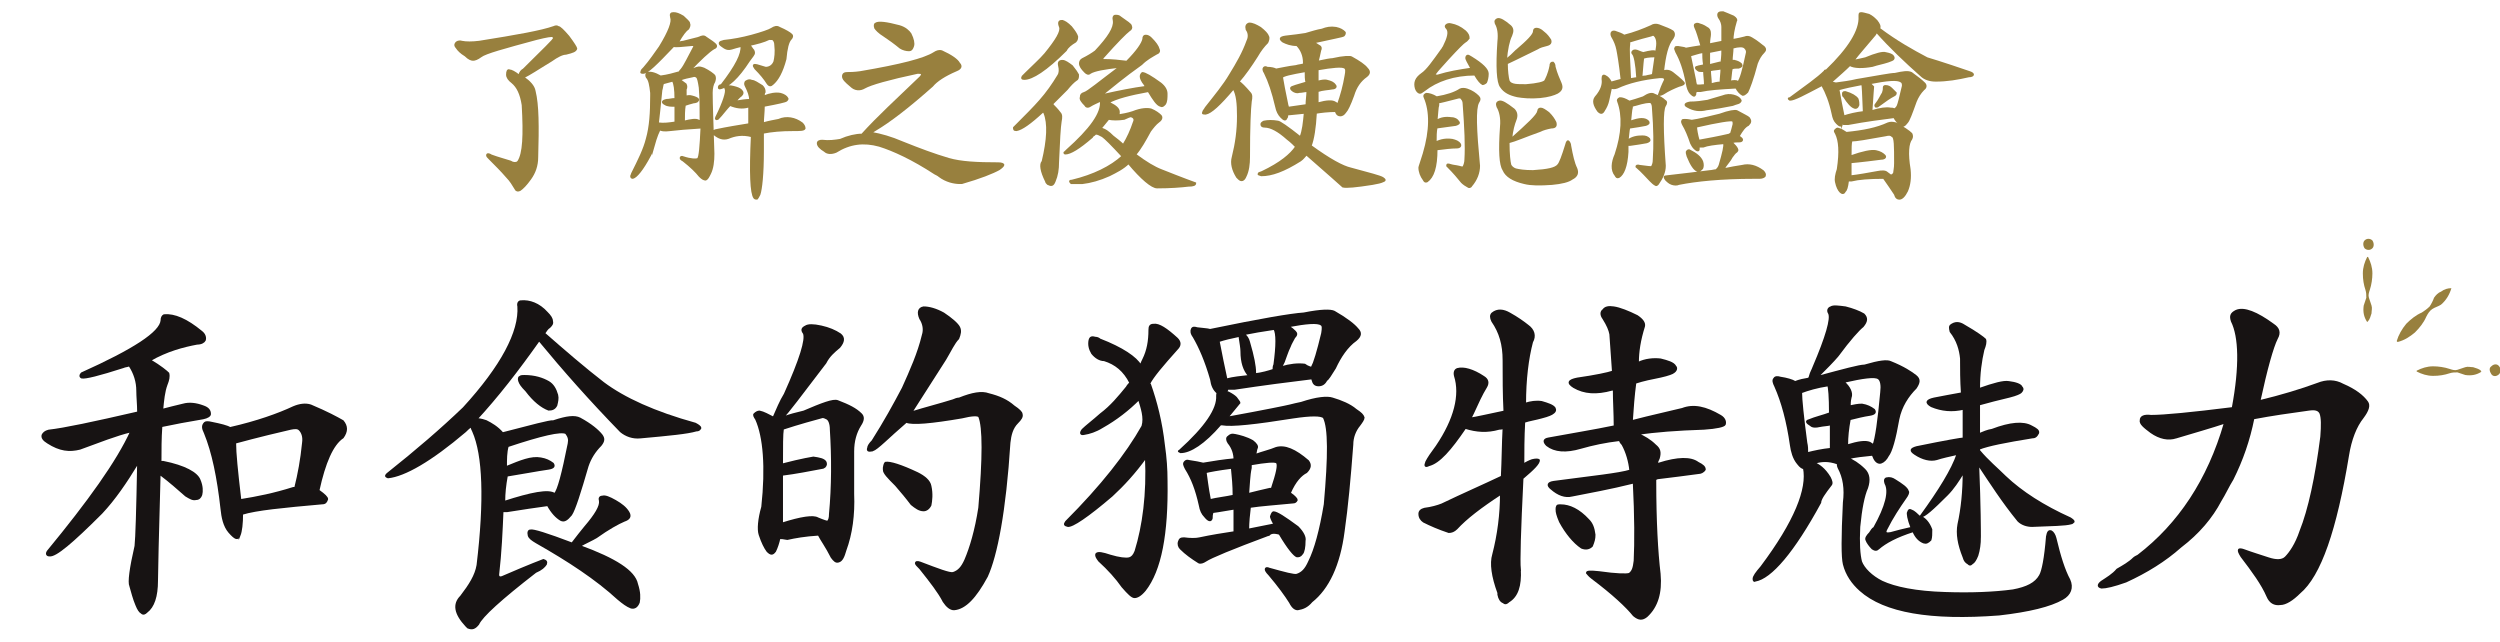
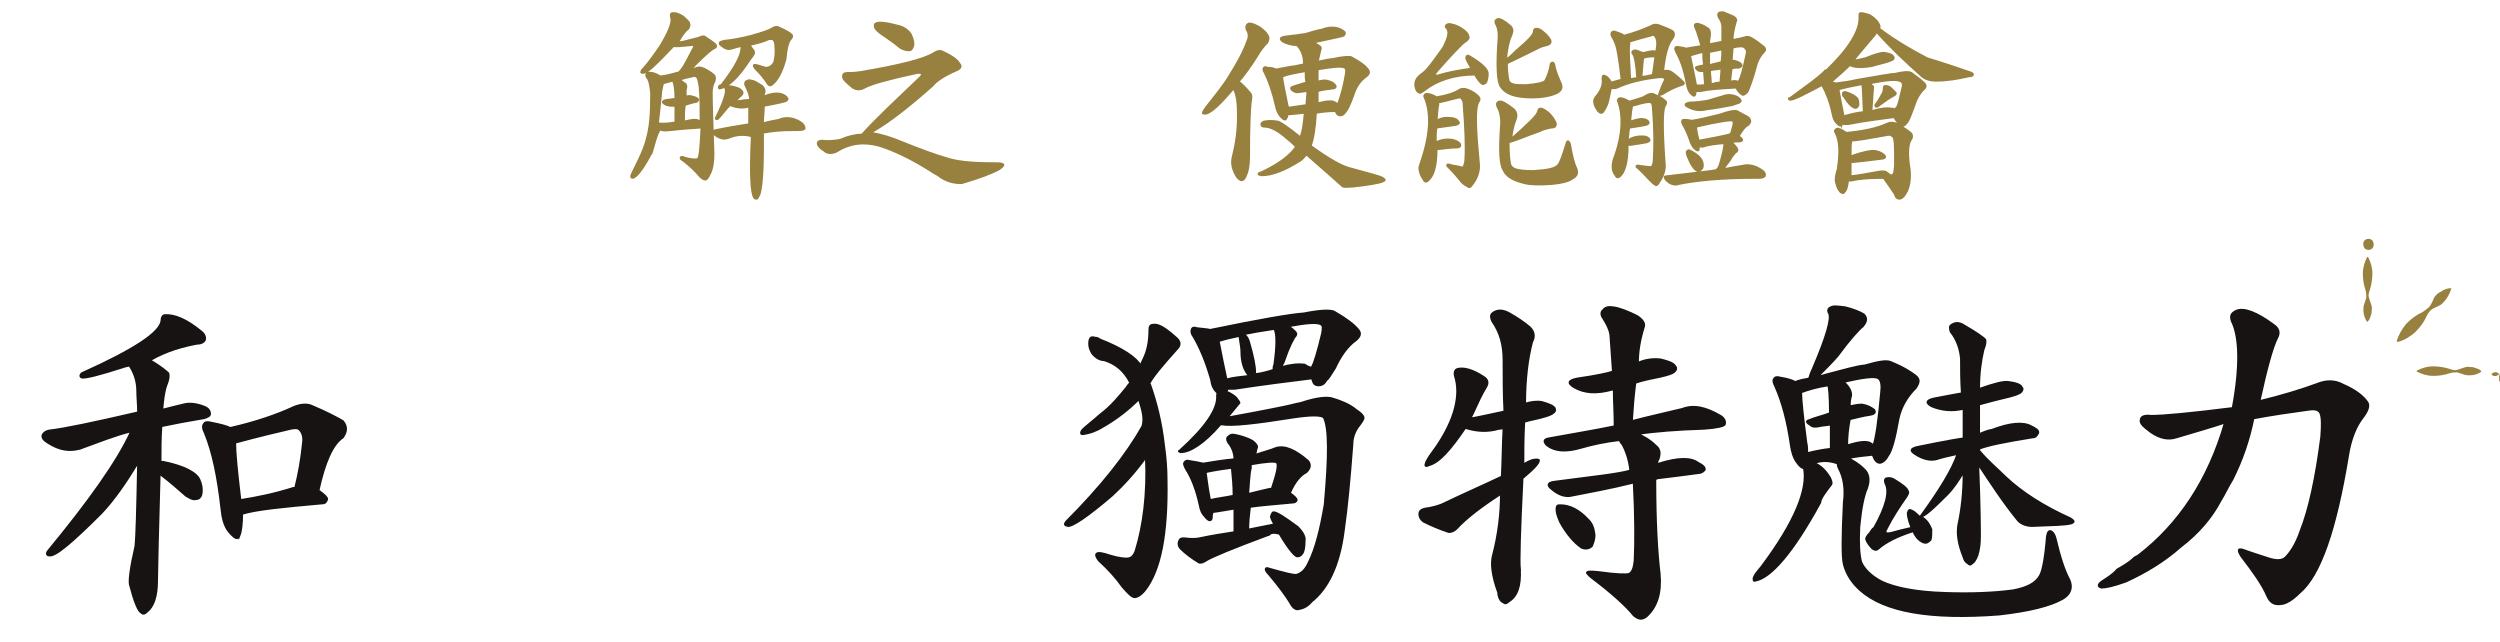
<svg xmlns="http://www.w3.org/2000/svg" height="74" viewBox="0 0 288 74" width="288">
  <path d="m282.4 33.2c-.2.7-.6 1.4-1.2 1.9-.3.2-.7.3-1 .5s-.5.5-.7.9c-.3.7-.8 1.3-1.3 1.8-.6.5-1.2.9-2 1.1l-.1-.1c.2-.7.6-1.4 1.1-2 .5-.5 1.1-1 1.8-1.3.3-.2.6-.4.9-.7.2-.3.4-.7.5-1 .2-.3.5-.6.8-.7.4-.3.8-.4 1.2-.4z" fill="#98803e" />
  <path d="m285.9 42.8c-.6.4-1.2.5-1.9.4-.3-.1-.6-.2-.9-.3-.3 0-.6 0-.9.1-.6.2-1.2.3-1.9.3s-1.3-.2-1.9-.5v-.1c.6-.3 1.2-.5 1.9-.5.6 0 1.3.1 1.9.3.3.1.6.2.9.1s.6-.2.9-.3.6 0 .9 0c.3.1.7.2.9.4v.1z" fill="#98803e" />
  <path d="m272.7 37.1c-.4-.6-.5-1.2-.4-1.9.1-.3.2-.6.3-.9 0-.3 0-.6-.1-.9-.2-.6-.3-1.2-.3-1.9s.2-1.3.5-1.9h.1c.3.6.5 1.2.5 1.9 0 .6-.1 1.3-.3 1.9-.1.3-.2.6-.1.9s.2.6.3.9 0 .6 0 .9c-.1.3-.2.7-.4.9z" fill="#98803e" />
  <path d="m273.3 28.6c-.3.3-.7.2-.9 0-.2-.3-.2-.7 0-.9.3-.3.7-.2.9 0 .2.3.2.7 0 .9" fill="#98803e" />
-   <path d="m287.9 43.1c-.3.3-.7.3-.9 0s-.3-.7 0-.9c.3-.3.7-.3.9 0 .2.2.2.7 0 .9" fill="#98803e" />
+   <path d="m287.9 43.1c-.3.3-.7.3-.9 0c.3-.3.7-.3.9 0 .2.2.2.7 0 .9" fill="#98803e" />
  <g stroke-miterlimit="10" stroke-width=".2">
-     <path d="m60.3 8c2.3-2.3 3.5-3.4 3.5-3.6q0-.1-.1-.2c-.1-.1-.7 0-1.9.3-3.7 1-5.9 1.6-6.4 2-.4.3-.7.4-.9.4s-.5-.1-.9-.5c-.5-.3-.8-.6-1-.9-.2-.2-.2-.4-.1-.5.1-.2.4-.3.7-.2.5.1 1.2.1 2 0 4.4-.7 7.2-1.2 8.6-1.7.2-.1.4-.1.5 0 .2 0 .6.4 1.2 1.1.6.8.9 1.3.9 1.4-.1.3-.4.4-1.2.6-.4 0-1 .3-1.7.8-1.5.9-2.5 1.6-3.2 1.9.7.5 1.2 1 1.3 1.6.4 1.6.4 4.1.3 7.6 0 1-.3 1.8-.8 2.5s-.9 1.1-1.2 1.3c-.2.1-.4.1-.5-.1-.3-.5-.6-1-1-1.4-.6-.7-1.3-1.4-2-2.1-.2-.2-.3-.3-.3-.4 0-.2.2-.2.5 0 .8.3 1.6.5 2.2.7.3.2.6.2.8.1l.1-.1c.6-.9.7-3 .5-6.5-.2-1.3-.6-2.1-1.2-2.6-.4-.3-.6-.6-.6-.9 0-.4.1-.6.3-.5.2 0 .6.2 1.1.6.1-.4.3-.6.5-.7z" fill="#98803e" stroke="#98803e" />
    <path d="m75.2 17.2c-.1.2-.2.5-.3.7-.9 1.7-1.6 2.5-2 2.6q-.2 0-.2-.2c0-.1.1-.2.1-.3.8-1.6 1.4-2.8 1.7-4 .4-1.4.5-3 .5-5v-.3c-.1-.9-.2-1.5-.5-1.8-.1-.2-.1-.4.1-.5.3-.1.8 0 1.5.4.8-.1 1.5-.3 2.2-.5 0-.1.1-.2.2-.3.4-.5.8-1.4 1.4-2.5.1-.2.1-.3 0-.3h-.2c-1.1.1-1.9.2-2.1.1-2 2.1-3 3.1-3.5 3.1-.2 0-.3 0-.2-.2 0-.1.1-.2.3-.4.7-.8 1.3-1.7 1.8-2.4 1.1-1.8 1.5-2.9 1.3-3.4-.1-.4 0-.5.3-.5s.6.1 1.1.4c.4.4.7.6.7.8.1.2 0 .4-.1.6-.3.2-.7.7-1.2 1.6.2 0 .4-.1.6-.1 1.1-.3 1.7-.4 1.9-.5s.5-.2.7 0c.6.4.9.6 1.1.8s.1.4-.2.5c-.5.3-1.5 1.2-2.9 2.7.4-.3.7-.4 1-.5s.5 0 .8.1c.6.3 1 .6 1.2.8.1.2.1.4 0 .7-.2.3-.3.8-.3 1.3 0 1.3.1 3.6.2 7 0 .9-.1 1.7-.4 2.3-.2.4-.3.6-.5.7-.2 0-.4-.1-.7-.4-.4-.5-1-1.1-1.9-1.8-.2-.1-.3-.2-.3-.3s.1-.2.3-.1c.9.3 1.5.3 1.7.2.2-.2.3-1.4.4-3.6-1.6.1-2.8.2-3.6.3-.7.1-1.1 0-1.2-.1-.4.8-.6 1.6-.8 2.3zm2.6-3.1v-1.9c-.5 0-.9 0-1.2-.2-.4-.2-.3-.4.2-.5.3 0 .6-.1.9-.1h.1c0-1.1-.1-1.8-.3-2.1-.4.1-.7.2-1.1.3-.1.2-.1.5-.2.8-.2 1.9-.3 3.1-.4 3.8.7.1 1.3 0 2-.1zm2.9-.1c0-1.4 0-2.7-.1-3.9-.1-.7-.2-1.1-.3-1.2s-.3-.2-.5-.1c-.5.1-1 .2-1.5.4.2.1.4.3.7.5.1.2.1.4 0 .6v.8c.2 0 .4-.1.7 0 .4.1.6.2.7.3s0 .2-.1.3c0 0-.2.1-.4.1-.4.1-.7.2-1 .3-.1.6-.1 1.2-.1 1.9.8-.2 1.4-.3 1.7-.1 0 0 .1 0 .2.1zm3.2 1.9c-.6.2-1.1 0-1.6-.4-.3-.2-.2-.4.1-.5 1.4-.3 2.7-.5 3.9-.7v-2h-.1c-.7.2-1.4.1-2.1-.2-.5.5-.9 1.1-1.4 1.6-.2.1-.3 0-.2-.2.9-1.8 1.2-2.9 1.1-3.2-.1-.2-.1-.3.1-.3.1-.1.4-.1.8 0s.7.2.9.4.2.4 0 .6c-.3.2-.5.5-.7.7.6-.1 1.2-.2 1.7-.2 0-.5-.2-1-.5-1.6-.1-.2-.1-.3 0-.5.3-.2.5-.2.7-.1.3 0 .7.3 1.2.6.2.2.3.4.3.7-.1.1-.1.3-.1.5.7-.3 1.4-.4 1.9-.3.4.1.7.3.8.5.1.1 0 .2-.1.3s-1 .3-2.6.6c0 .7-.1 1.4-.1 2 .7-.2 1.3-.3 1.8-.4.9-.4 1.9-.2 2.7.4.2.2.3.4.3.6-.1.2-.5.2-1.3.2-1.4 0-2.5.1-3.5.3v2.1c0 2.7-.2 4.4-.4 5-.1.2-.2.4-.3.5-.1 0-.2 0-.3-.1-.4-.5-.5-2.9-.3-7.1-1.1-.3-2-.1-2.7.2zm.4-10.3c-.3.1-.6.1-1-.2-.3-.2-.4-.3-.4-.4 0-.2.2-.2.5-.3 1-.1 2.1-.3 3.2-.6s2-.6 2.3-.8.6-.3.9-.1c.7.3 1.2.6 1.4.8.1.1.1.3-.1.5-.3.3-.5 1.1-.6 2.3-.4 1.5-.9 2.4-1.5 2.9-.2.2-.4.2-.6-.1-.3-.5-.8-1.1-1.4-1.7-.3-.4-.2-.5.2-.4.3.1.7.2 1 .3.4 0 .8-.2 1-.7.1-.4.2-1.1.1-1.9 0-.3-.1-.5-.2-.6 0-.1-.2-.1-.5-.1-.6.3-1.4.5-2.3.7.2.1.3.4.5.6.1.2.1.4 0 .5-.1.2-.3.4-.5.7-1.3 2-2.4 3-3.4 3.2q-.1 0-.1-.1c0-.2.1-.3.3-.3 1.7-2.2 2.4-3.6 2.3-4.5-.4.1-.8.2-1.1.3z" fill="#98803e" stroke="#98803e" />
    <path d="m106 8.9c.2-.2.2-.3.2-.4-.1-.1-.2-.1-.5-.1-3.3.7-5.4 1.3-6.1 1.7-.5.3-1.1.3-1.6-.2-.6-.5-.9-.8-.9-1.1s.2-.4.5-.4.8 0 1.5-.1c4.7-.8 7.4-1.5 8.5-2.2.3-.2.6-.3.9-.2 1.1.5 1.8 1 2 1.4.3.3.2.6-.3.8-1.4.6-2.3 1.2-2.8 1.8-2.7 2.4-4.9 4.1-6.6 5.1-.2.1-.3.2-.4.3 1.1.2 2.2.5 3.6 1.1 2 .8 3.6 1.4 5.3 1.9 1.4.4 3.2.5 5.7.5.4 0 .6.1.6.2s-.2.3-.5.5c-.7.4-2.2 1-4.3 1.6h-.2c-.7 0-1.6-.2-2.4-.8-.1-.1-.3-.2-.5-.3-2.6-1.7-4.8-2.7-6.4-3.2-1.8-.5-3.4-.3-5 .7-.5.2-1 .2-1.3-.1-.5-.3-.8-.6-.8-.9 0-.2.2-.3.5-.3.8.1 1.5 0 2.1-.1.9-.4 1.8-.6 2.5-.6 1.8-2 4.1-4.1 6.7-6.6zm-5.2-5.7c-.1-.3 0-.5.1-.5.3-.2 1.2-.1 2.7.3.7.2 1.1.6 1.3.9.3.6.4 1.1.3 1.4s-.2.5-.5.5-.7-.1-1-.3c-.6-.5-1.3-1-1.9-1.4-.5-.3-.9-.7-1-.9z" fill="#98803e" stroke="#98803e" />
-     <path d="m120.1 12.9c-1.4 1.3-2.4 2-3 2.1-.3 0-.3-.1-.3-.3.1-.1.2-.2.4-.4 1-1 1.9-1.9 2.6-2.7.8-.9 1.5-1.9 2.1-2.9.2-.3.2-.7.1-1.1s0-.6.4-.6c.3 0 .7.3 1.1.6.4.5.6.8.7 1 0 .3 0 .5-.2.6-.3.2-.7.6-1.1 1.1-.6.6-1.2 1.2-1.7 1.7 0 0 .1 0 .1.1.2.2.5.5.8.9.2.2.2.5.1 1-.1.6-.2 2.2-.3 4.7 0 .8-.1 1.5-.4 2.2-.2.5-.4.5-.8.3-.1-.1-.2-.2-.2-.3-.6-1.2-.7-2-.4-2.3.6-2.5.7-4.4.2-5.6-.1-.2-.2-.1-.2-.1zm2.2-10.5c.3 0 .7.3 1.1.7.4.5.6.8.7 1.1 0 .2 0 .4-.2.6-.5.3-.9.6-1.1 1-2.3 2.3-3.9 3.3-4.8 3.3-.3 0-.3-.1-.2-.3.1-.1.2-.2.4-.4.8-.8 1.6-1.5 2.2-2.2 1.3-1.6 1.9-2.6 1.7-3.1s-.1-.7.2-.7zm3.8 13.1c-.1.1-.3.2-.3.3-1.5 1.3-2.5 1.9-3.1 1.9q-.2-.1 0-.2l.2-.2c2.7-2.4 4.1-4.3 3.9-5.7-.4.2-.9.4-1.2.6s-.5.1-.6-.1c-.4-.4-.6-.7-.5-.9 0-.3.1-.4.4-.5.4-.1 1.7-1.2 4.1-3-1.8.2-2.9.4-3.4.7-.2.2-.4.1-.6-.1-.4-.4-.6-.7-.6-1 0-.2.1-.4.3-.5.6-.3 1.1-.6 1.5-.9 1.5-1.6 2.2-2.7 2.1-3.5-.1-.4 0-.6.2-.6s.4 0 .6.2c.7.5 1.2.8 1.2 1 .1.2 0 .4-.2.5-.4.3-1.4 1.3-3 3.1-.1.1-.1.2-.1.3h.2c.9 0 1.8.1 2.6.2 1.2-1.2 1.8-2.1 1.9-2.6 0-.3.1-.4.3-.4s.4.1.6.3c.5.5.8.9.9 1.3.1.2 0 .4-.3.5-.5.3-1.1.6-1.7 1.2-2.1 1.5-3.4 2.6-4.4 3.4-.1.1-.1.2.1.1 1.8-.4 3.3-.7 4.8-.9 0-.1-.1-.1-.1-.2-.4-.5-.5-.8-.5-1s.1-.3.2-.4c.3 0 1 .4 2.1 1.2.5.4.7.8.7 1.2 0 .5 0 .9-.2 1.2-.2.2-.3.3-.5.2-.4-.1-.8-.7-1.4-1.7-2.2.4-3.7.8-4.6 1.3.1 0 .1.1.2.1.6.3 1 .6 1 1 0 .2 0 .3-.1.3s-.1.1-.1.1c.6-.1 1.2-.2 1.8-.4 1-.4 1.7-.4 2.1-.3.5.2.9.5 1.1.7s.1.5-.2.7c-.4.3-.7.7-1 1.1-.6 1.1-1.1 2-1.7 2.7 1.2.9 2.2 1.5 3 1.8 2.5 1 3.9 1.5 3.9 1.5 0 .2-.2.3-.8.3-.8.1-2.1.2-3.6.2-.6 0-1.8-1-3.3-2.8-.6.6-1.4 1-2.2 1.4-1.1.5-2.2.8-3.1.9h-1.3c-.2-.2-.2-.3.1-.3 2.5-.6 4.5-1.6 5.8-2.8-1.2-1.3-2-2.1-2.3-2.3-.7-.4-.8-.3-.9-.2zm3.3 1.2c.5-.8.9-1.7 1.2-2.6.2-.4 0-.6-.3-.7-.1 0-.4.1-.8.3-.7.1-1.3.1-1.8 0-.3.4-.6.7-.9 1.1.5.1.9.4 1.4.9.4.3.9.7 1.2 1z" fill="#98803e" stroke="#98803e" />
    <path d="m142.1 10.2c-1.6 1.9-2.6 2.8-3.2 2.9-.3 0-.4 0-.3-.2 0-.1.2-.3.3-.5 1.1-1.4 2.1-2.6 2.8-3.8.8-1.3 1.5-2.5 2-3.9.2-.4.2-.9-.1-1.3-.1-.4 0-.6.3-.7.4 0 .8.2 1.3.5.5.4.8.7.9 1 .1.2 0 .5-.1.7-.4.4-.8.9-1.2 1.6-.7 1.1-1.4 2.1-2.1 2.9.3.2.7.6 1.3 1.3.2.2.2.5.1 1-.1.8-.2 2.9-.2 6.4 0 .8-.1 1.6-.4 2.2-.2.5-.5.6-.8.3q-.1-.1-.2-.2c-.5-.8-.7-1.6-.5-2.3.4-1.6.6-3.1.6-4.7 0-1.5-.1-2.5-.5-3.2zm8.4 7.6c-.2.2-.4.5-.7.7-1.9 1.2-3.3 1.7-4.5 1.7-.3-.1-.4-.1-.3-.2 0-.1.2-.1.4-.2 2.1-1 3.3-2 3.9-2.9-.3-.3-.6-.6-1-.9-1-.9-1.9-1.4-2.6-1.4-.3 0-.4-.1-.4-.3 0-.1.1-.2.3-.3.5-.1 1-.1 1.6 0 .2 0 1.1.6 2.6 1.8.3-.7.4-1.7.5-2.8l-2 .2c0 .2 0 .3-.1.4-.1.3-.3.2-.6-.1s-.5-.7-.6-1.2c-.4-1.7-.8-2.9-1.3-3.9-.2-.3-.2-.5-.1-.6s.2-.1.4 0c.5 0 .8.1 1 .2.6-.1 1.4-.3 2.3-.4.3-.1.6-.1.9-.2v-.2c0-.8-.3-1.5-.8-2-.7 0-1.2-.2-1.6-.4-.4-.3-.4-.5.3-.6.9-.1 1.7-.2 2.3-.3.7-.2 1.3-.4 1.9-.5.5-.2 1-.3 1.6-.2.5.1.8.3 1 .5.1.1 0 .3-.1.4s-1.3.3-3.5.8c.3.1.5.3.7.4s.2.3.1.5c-.1.5-.2.9-.3 1.3.9-.2 1.5-.3 1.7-.3 1.3-.3 2.1-.3 2.2-.2.9.5 1.5.9 1.8 1.3.3.3.3.6-.1.9-.7.5-1.2 1.2-1.5 2.2-.4 1.1-.7 1.7-.9 1.9-.2.3-.4.4-.6.4s-.4-.1-.5-.4v-.1c-.9 0-1.7.1-2.3.2-.1 1.8-.3 3-.6 3.8 2.2 1.6 3.7 2.4 4.6 2.6 2.2.6 3.4.9 3.7 1.1s.3.3 0 .4c-.2.1-.6.2-1.2.3-1.9.3-3 .4-3.4.3-.2-.2-1.7-1.5-4.2-3.7zm-.1-9.6c-1.7.3-2.6.5-2.7.7.1.6.3 1.7.6 3.1 0 .1.1.3.1.4.7-.1 1.4-.2 2.1-.3 0-.5.1-1.1.1-1.6-.3 0-.6.1-.9.1-.3.1-.5 0-.7-.1-.3-.2-.4-.4-.1-.5.5-.2 1-.3 1.6-.5-.1-.3-.1-.8-.1-1.3zm1.4 3.7c1.1-.3 1.7-.3 2-.1.2.1.3.2.3.3.4-1.1.7-2.2.9-3.4.1-.5.1-.8-.1-.9-.3-.2-1.4-.1-3.1.2v1.4c.4-.1.8-.2 1.1-.1.4.1.7.2.9.5.2.2 0 .4-.3.4-.5.1-1.1.1-1.7.3z" fill="#98803e" stroke="#98803e" />
    <path d="m164.1 10.4c-.3.2-.4.3-.5.3-.2 0-.4-.2-.5-.5-.2-.7 0-1.2.7-1.7.6-.4 1.3-1.4 2.3-2.8.1-.1.1-.2.2-.3.5-1 .7-1.7.4-2.1-.2-.2-.2-.3-.1-.4s.3-.2.6-.1c.5.1 1 .3 1.6.8.3.3.4.5.4.8-.1.1-.2.3-.4.4s-.9.8-2 2c-.7.8-1.2 1.3-1.4 1.6-.2.2-.1.3.2.3 1.3-.4 2.5-.6 3.9-.8-.4-.7-.6-1.1-.6-1.2 0-.2.1-.3.2-.3s.2.1.4.2c1.3.8 1.9 1.4 1.9 1.9 0 .4-.1.8-.2 1-.1.1-.3.2-.4.2-.2-.1-.5-.4-.9-1.1-2.4 0-4.4.7-5.8 1.8zm1.4 6.8c0 2.1-.4 3.2-1.1 3.7-.2.1-.3 0-.4-.2-.3-.4-.5-.9-.5-1.4 0-.1.2-.6.5-1.6.8-2.7.8-4.9.1-6.5-.1-.2 0-.3.2-.4.3 0 .7.1 1.2.4 1.2-.2 2.1-.5 2.7-.9.2-.1.5-.1.8 0 .6.2 1 .5 1.3.8.2.2.2.4 0 .7-.4.7-.3 3.1.1 7.3 0 .8-.3 1.6-.9 2.3-.1.2-.3.2-.4.1-.2-.1-.5-.3-.7-.5-.4-.5-.9-1.1-1.7-1.9 0-.2.1-.2.4-.1s.6.1 1 .2c.3.1.5.1.5 0 .1-.2.2-.5.2-.8.1-1.6 0-3.7-.2-6.4 0-.3-.1-.5-.2-.6-.1-.2-.3-.2-.6-.1-1.2.3-1.9.5-2.1.5v.3c-.1.3-.1.9-.2 1.8.5-.3 1-.4 1.7-.3.4 0 .7.2.8.4.2.2 0 .3-.3.4-1.5.2-2.2.3-2.2.3-.1.5-.1 1-.1 1.7.6-.3 1.2-.4 1.9-.3.4.1.7.2.9.5.1.2 0 .4-.4.4-.6 0-1.4.1-2.2.2h-.1q0-.1 0 0zm11.7-4.4c0-.2.1-.3.3-.3s.5.2.9.5c.4.4.6.7.8 1.1.1.4 0 .6-.5.6-.5.1-.9.2-1.3.4-1.7.6-2.8 1.1-3.6 1.3 0 1.4.1 2.2.2 2.6.1.2.3.4.6.5.4.1 1 .2 2 .2 1.7-.1 2.6-.3 2.9-.7.2-.2.5-1 .9-2.3.1-.4.2-.5.3-.4s.2.3.2.5c.2 1.1.4 2 .7 2.6.2.5.1.9-.5 1.2-.4.3-1.2.5-2.3.6-1.4.1-2.4.1-3.2-.1-1.3-.3-2.1-.8-2.4-1.5-.4-.6-.5-2.2-.3-5 .1-1-.1-1.8-.4-2.3-.1-.3-.1-.5.2-.6s.8.2 1.7.9c.3.3.4.7.2 1.2s-.4 1.2-.5 2.2c1.9-1.7 3-2.7 3.1-3.2zm-2.6-6.9c1.4-1.2 2.1-1.9 2.1-2.3 0-.2.1-.3.3-.3s.5.1.8.4c.4.3.6.6.8.9.1.3 0 .5-.4.6s-.8.2-1.1.4c-2.2 1.1-3.3 1.6-3.5 1.7 0 .9.1 1.6.2 2 .1.2.2.3.5.4s.8.1 1.5.1c1.3-.1 2.1-.3 2.2-.5s.4-.7.6-1.7c0-.3.1-.4.3-.4.1.1.2.2.2.5.2.8.5 1.4.7 1.9s.1.8-.4 1.1c-.4.2-1 .4-2 .5-1.1.1-2 0-2.6-.1-.9-.2-1.5-.5-1.9-1.1-.4-.5-.5-2.3-.3-5.2.1-.9 0-1.6-.3-2.1-.1-.3 0-.4.2-.5.3-.1.8.2 1.5.8.3.3.3.6.1 1.1-.3.6-.5 1.6-.6 2.8.5-.4.8-.7 1.1-1z" fill="#98803e" stroke="#98803e" />
    <path d="m185.3 11.5c-.1.5-.3.9-.5 1.2-.2.4-.4.4-.7.1-.5-.7-.6-1.2-.3-1.6.7-.8.9-1.5.8-2.1 0-.4.1-.5.4-.3.2.1.4.3.6.7.4-.1.7-.2 1.1-.3h.1c-.2-1.9-.4-3-.5-3.5s-.3-1-.6-1.5c-.1-.2-.1-.4 0-.5s.3-.1.5 0c.3.1.6.2.9.4 1.2-.3 2.2-.7 3.1-1.1.3-.2.6-.2.9-.1.8.3 1.3.5 1.6.7.2.2.2.5 0 .8-.6.7-.9 2-1.1 3.8.4-.1.7-.1 1.1.2.9.7 1.3 1.1 1.3 1.2s-.2.2-.6.3c-.5.2-1.2.5-1.8.9-.2.1-.4.2-.5.1.2-.6.4-1.1.7-1.7 0-.2-.1-.3-.4-.3h-.2c-2 .2-3.6.6-4.9 1.2-.3.1-.5.1-.7 0-.1.5-.2.9-.3 1.4zm2.2 6c-.1 1.7-.5 2.6-1 2.9-.2.1-.3 0-.4-.2-.5-.6-.4-1.5 0-2.4.8-2.4.9-4.5.3-6.1-.1-.2 0-.3.2-.4.3 0 .6.1 1.1.4.4-.1 1-.3 1.6-.5.6-.4 1-.5 1.3-.3.5.2.9.4 1.2.7.2.1.2.3 0 .6-.3.5-.3 2.8 0 6.9 0 .7-.3 1.4-.8 2.1-.1.1-.2.2-.3.1-.2-.1-.4-.3-.6-.5-.4-.4-.9-1-1.6-1.6 0-.1.1-.2.4-.1.9.1 1.3.2 1.4.1.1-.2.2-.4.2-.8.1-1.6.1-3.5-.1-6 0-.3-.1-.5-.2-.6-.2-.1-.8 0-1.8.3-.1 0-.3.1-.4.1v.2c-.1.3-.1.8-.2 1.6.6-.2 1-.3 1.3-.3.4 0 .6.1.8.3.1.2 0 .3-.3.4-.5.1-1.1.2-1.8.3h-.1c-.1.4-.1.9-.2 1.5.5-.4 1.1-.5 1.7-.5.4 0 .6.1.8.3.1.2 0 .3-.3.4-.5.1-1.2.2-1.9.3h-.3zm1.1-8.5c-.1-1.7-.3-2.6-.5-2.8-.1-.1-.1-.2 0-.3s.2-.1.3-.1c.2 0 .5.2.9.3.8-.2 1.3-.3 1.5-.1 0-.3.1-.6.1-1s-.1-.7-.3-.9c-.1-.1-.2-.1-.4 0-1.6.4-2.4.7-2.5.7v.3c-.1.6 0 2 .1 4 .2 0 .5-.1.8-.1zm1.8-.4c.1-.7.2-1.4.3-2.1-.8 0-1.3.1-1.4.2 0 0-.1.8-.2 2.2.2-.1.4-.1.5-.1.3-.1.6-.1.8-.2zm7.7 10.4c.4-1.4.6-2.2.5-2.5-1.1.1-1.9.2-2.4.4h-.5v.3c0 .2-.2.2-.5-.1-.2-.2-.3-.4-.4-.6-.3-.9-.6-1.6-.9-2.1-.1-.2-.2-.4-.1-.5 0-.1.1-.1.3-.1.4 0 .7.1.8.1.8-.1 1.9-.4 3.2-.7 1.1-.4 1.8-.5 2-.4.7.4 1.2.6 1.4.8.2.3.2.5-.1.8-.4.2-.7.6-1.1 1.3.3.2.4.3.4.4s-.1.2-.3.2c-.3 0-.6 0-.9.1.3.3.5.5.6.7s.1.3-.2.5c-.2.2-.3.4-.4.5-.2.4-.5.7-.7 1-.1.2-.2.3-.3.4.9-.2 1.6-.3 2.2-.4.8-.2 1.6 0 2.4.6.2.2.3.4.2.6-.1.1-.3.2-.6.2h-.6c-3.8 0-6.7.3-8.7.7-.2.1-.5.1-.8 0s-.5-.3-.7-.5c-.2-.3-.2-.4.1-.4 1.8-.2 3.4-.4 5-.6.2 0 .5-.1.7-.1.2-.2.3-.3.4-.6zm-2.8-8.1c-.1.2-.2.2-.5-.1s-.4-.7-.5-1.2c-.3-1.6-.7-2.7-1.2-3.6-.1-.3-.2-.4-.1-.5 0-.1.1-.1.3-.1.5.1.8.1.9.2.5-.1 1.2-.2 1.8-.3-.3-1-.5-1.7-.7-2.1-.1-.2-.1-.4 0-.4.1-.1.3-.1.5 0 .4.1.7.3 1 .5.2.2.2.4.2.7 0 .2-.1.5-.1 1.1.5-.1 1-.2 1.5-.3v-1.7c0-.3-.1-.7-.4-1.1-.1-.2-.1-.4 0-.5s.3-.1.5-.1c.3.1.7.3 1.2.5.3.2.4.4.3.5-.3 1-.4 1.7-.4 2.2.6-.1 1-.2 1.4-.3.2-.1.5-.1.8.1.7.4 1.1.8 1.4 1 .2.2.2.4 0 .6-.4.4-.6.8-.8 1.3-.5 1.9-.9 2.9-1.1 3.3-.3.3-.5.4-.6.3-.2-.1-.5-.4-.7-.8-1.9.1-3.2.2-4.1.4h-.5c-.1.2-.1.3-.1.4zm1.4.7c.6-.2 1.1-.3 1.7-.5.5-.2.9-.2 1.3-.1s.7.3.8.5c.1.1 0 .2-.1.3s-.3.1-.8.3c-1 .2-2.1.4-3 .5-.8.2-1.5.1-2.2-.3-.4-.2-.3-.4.3-.5.7 0 1.4-.1 2-.2zm-2.4 5.9c.1-.2.2-.2.3-.2.8.4 1.3.8 1.5 1.3.1.3.1.6 0 .8-.2.2-.3.3-.5.3-.4-.1-.8-.7-1.2-1.7-.1-.3-.1-.4-.1-.5zm2.1-7.7c0-.6-.1-1.2-.1-1.6-.4 0-.6 0-.7-.1-.3-.2-.3-.4-.1-.4.2-.1.5-.1.8-.2-.1-.6-.1-1.1-.1-1.5-.6.1-1.1.3-1.5.4.1.5.3 1.5.6 2.9 0 .2.1.4.1.5.3.1.6 0 1 0zm3 5.6c.1-.3.2-.7.3-1.1 0-.2 0-.3-.1-.4-.2-.1-1.6.1-4.2.7 0 .3.1.9.3 1.6 1.1-.2 2.2-.4 3.5-.7q.1-.1.2-.1zm-1-9.7c-.5.1-1 .2-1.5.3v1.5c.4-.1.8-.2 1.2-.3h.2c.1-.7.1-1.2.1-1.5zm-.2 3.8c0-.5.1-1.1.1-1.6-.4.1-.9.1-1.3.2 0 .5.1 1 .1 1.6.4-.1.7-.2 1.1-.2zm2 0c.3-.3.6-1.4 1-3.3.1-.3 0-.5-.2-.7s-.7-.2-1.4 0c0 .5-.1 1-.1 1.5h.3c.4.1.6.2.8.4.1.2 0 .3-.3.4-.3 0-.6 0-.8.1-.1.5-.1 1-.2 1.5.4-.1.7-.1.9 0q-.1 0 0 .1z" fill="#98803e" stroke="#98803e" />
    <path d="m212.2 14.3c-.1.3-.3.2-.6-.1s-.4-.6-.5-1.1c-.3-1.4-.7-2.4-1.2-3.3-2.1 1.1-3.2 1.7-3.7 1.7-.2-.1-.2-.2 0-.2 1.9-1.4 3.2-2.3 4-3.1 0-.1.1-.1.2-.1 2.6-2.5 3.9-4.6 3.8-6.2 0-.3 0-.4.2-.4s.5.1.9.2c.4.2.6.4.9.7.3.4.4.6.3.9 2 1.5 3.8 2.5 5.5 3.4 0 0 1.7.5 4.9 1.6.3.1.4.2.4.3s-.2.2-.5.2c-1.3.3-2.5.5-3.8.5-.7 0-1.3-.2-1.7-.6-1.8-1.6-3.5-3.2-5.1-5q-.1.1-.2.3c-1 1.2-1.9 2.2-2.5 3 .5-.1 1-.2 1.4-.3 1.2-.5 2-.7 2.3-.6.5.1.8.2.9.4.1.1.1.3-.1.4 0 0-.2.1-.5.2-.6.2-1.2.3-1.8.5-1.1.2-2.1.2-2.6-.1-.5.5-1.3 1.2-2.2 2 .3 0 .5.1.6.1.7-.1 1.6-.2 2.4-.4 2.4-.4 3.9-.7 4.4-.7.9-.2 1.5-.3 1.9-.1.7.5 1.2.9 1.5 1.2.2.2.2.5-.1.7-.4.4-.7.9-.9 1.4-.5 1.4-.8 2.2-1 2.4-.3.4-.5.5-.7.3-.3-.2-.6-.5-.8-.9-1.5.2-3.2.4-5.3.8h-.5c-.2-.2-.2-.1-.2 0zm.3 7.8c-.1.2-.3.2-.5 0s-.4-.6-.5-1.1c-.1-.4 0-.9.2-1.5.3-2 .2-3.3-.2-4.1-.1-.2-.2-.3-.1-.4s.2-.2.3-.2c.4.1.7.3 1 .5 2-.2 3.5-.5 4.8-1.1.3-.1.5-.1.9 0 .9.5 1.5.9 1.8 1.2.1.2.1.4 0 .6-.4.5-.5 1.7-.2 3.5.1 1 0 1.8-.3 2.5-.3.6-.6.9-.9.9-.2 0-.4-.1-.5-.5-.4-.6-.8-1.2-1.3-1.9-1.7 0-2.9.1-3.7.3h-.4c-.1.8-.2 1.1-.4 1.3zm2.2-9.2c-.1-2.1-.1-3.1-.2-3.2-1.1.2-2 .4-2.7.6.2 1.1.4 2.2.6 3.1.6-.2 1.4-.4 2.3-.5zm-2.4-2.1c0-.2.1-.2.3-.2.7.2 1.2.5 1.4.8.1.3.1.5.1.7-.1.3-.3.4-.5.3-.3-.1-.7-.5-1.2-1.3-.1 0-.1-.2-.1-.3zm5.5 9.4c.2 0 .3-.1.4-.3 0-.2.1-.5.1-1.1 0-2 0-3-.3-3.1-.2-.2-.4-.2-.8-.1-2.2.4-3.4.6-3.9.6-.1.3-.1.9-.1 1.8 1.4-.5 2.4-.7 2.9-.6s.8.3 1 .5 0 .4-.4.4c-2.3.3-3.5.4-3.5.4v1.6c.9-.1 2-.3 3.1-.5.5-.1.9-.1 1.1.1.1.1.3.2.4.3zm.4-7.6c.2-.1.3-.2.4-.4s.3-1 .6-2.3c0-.2 0-.4-.2-.5-.4-.3-1.6-.2-3.6.2.1.1.3.3.4.4 0 .1-.1 1-.2 2.8 1-.3 1.7-.4 2.2-.3.2 0 .3 0 .4.1zm-1.2-2.4c0-.2 0-.3.2-.3.3 0 .5.1.7.3s.4.4.5.5c0 .1 0 .2-.2.3-.4.2-1 .6-1.8 1.2-.1.1-.2.1-.3.1-.1-.1-.1-.2 0-.3.4-.5.6-1 .8-1.3.1-.3.1-.4.1-.5z" fill="#98803e" stroke="#98803e" />
    <path d="m18.1 66.9c0 1.8-.4 3-1.2 3.6-.2.2-.4.3-.6.1-.2-.1-.4-.4-.6-.9-.3-.7-.5-1.5-.7-2.2-.2-.4 0-2 .6-4.6.1-.9.2-4.1.3-9.6-1.4 2.3-2.7 4.2-4.2 5.8-3.4 3.4-5.3 5-6 4.9-.3 0-.4-.2-.2-.5 4.7-5.7 8-10.3 9.6-13.8-1.7.4-3.7 1.2-5.9 2-1.2.3-2.3.2-3.7-.7-.5-.3-.7-.6-.6-.9.1-.2.3-.4.7-.5 1.8-.2 5.1-.9 10.3-2.1 0-.9-.1-1.8-.1-2.5 0-1-.3-2-.9-2.9-.2.1-.5.1-.7.2-2.8.9-4.4 1.3-4.8 1.2-.2-.1-.2-.3 0-.5 6-2.7 9.1-4.7 9.2-6.1 0-.3.1-.5.3-.6 1.2-.1 2.6.5 4.3 1.9.4.3.5.7.4 1-.1.2-.4.4-.9.4-1.6.3-3.5.8-5.4 1.9 1.2.7 1.9 1.3 2.1 1.5.1.4 0 .8-.2 1.3-.3.8-.4 1.8-.5 2.9.7-.2 1.6-.4 2.4-.6.7-.2 1.5-.1 2.3.2.6.2.8.5.8.9 0 .2-.3.4-.8.5-1.8.3-3.4.6-4.8.9-.1 1.4-.1 2.7-.1 4.1h.3c2.5.5 3.9 1.3 4.2 2.1.3.7.3 1.3.2 1.7-.1.3-.3.5-.6.5-.4.1-.7-.1-1.2-.4-.8-.7-1.8-1.6-3-2.5-.2 7.2-.3 11.4-.3 12.3zm9.5-5.2c-.2.5-.5.4-1.2-.4-.6-.7-.8-1.7-.9-2.7-.4-3.6-1-6.5-1.9-8.7-.3-.6-.3-.9 0-1.2.1-.1.4-.1.8 0 1 .2 1.8.4 2.1.6 3.1-.7 5.6-1.6 7.3-2.4.7-.3 1.4-.4 2-.2 1.9.8 3 1.4 3.7 1.8.5.6.5 1.2 0 1.9-1.2.8-2.1 2.9-2.8 6.1.7.5 1 .8 1 1-.1.3-.2.5-.6.5-4.5.4-7.6.7-9.2 1.2 0 1.1-.1 2-.3 2.5zm6.4-5.5c.4-1.6.7-3.2.9-5.2.1-.7-.1-1.2-.4-1.5-.2-.2-.5-.2-1-.1-3.9.9-6 1.5-6.4 1.6 0 1.2.2 3.2.6 6.6 1.9-.3 3.9-.7 6.1-1.4z" fill="#171313" stroke="#171313" />
-     <path d="m63.8 48.5c1.5-.5 2.4-.6 3-.3 1.3.7 2.1 1.4 2.5 1.9.3.4.3.7-.1 1.2-.7.7-1.2 1.5-1.5 2.4-.9 3.1-1.5 5-1.9 5.6-.5.6-.8.8-1.2.6-.5-.3-1-.8-1.5-1.7-1.4.2-2.9.4-4.7.7h-.5c-.1 2.3-.2 4.7-.5 7.3 0 .3.2.4.6.2 3-1.3 4.6-1.9 4.6-1.9.3.1.4.2.3.5-.2.3-.5.6-1.2.9-4 3.1-6.2 5.1-6.6 6-.4.5-.7.6-1.2.4q-.1-.1-.2-.2c-1.3-1.4-1.5-2.5-.6-3.4 1-1.3 1.7-2.4 1.9-3.6.9-7.5.7-12.7-.5-15.4-.1-.2-.2-.4-.2-.6-.3.2-.5.4-.7.6-4 3.4-7 5.1-8.9 5.3-.3-.1-.3-.2-.1-.4 3.4-2.7 6.3-5.2 8.8-7.6 4.4-4.8 6.5-8.8 6.3-11.7-.1-.4.1-.6.3-.6 1-.1 2.1.3 3 1.3.4.4.6.7.6 1 .1.3-.1.5-.3.7-.2.1-.4.4-.6.7 2.4 2.1 4.6 4 6.8 5.7 2.4 1.8 5.9 3.4 10.6 4.7.4.2.6.4.6.5-.1.2-.2.3-.5.3-1 .3-3.1.5-6.4.8-.9.1-1.7-.2-2.3-.7-3.5-3.6-6.6-7.1-9.4-10.5-2.4 3.4-4.8 6.5-7.3 9.2.2-.2.6-.1 1.2.1.6.3 1.3.7 1.9 1.4 3.5-.9 5.3-1.4 5.9-1.4zm-5.7 9.3c3.1-1 5.1-1.4 5.8-.9.4-.4.9-2.3 1.6-5.8.1-.5 0-.8-.3-1.2-.6-.3-2.8.2-6.7 1.5-.2.7-.2 1.5-.2 2.4 1.7-.7 2.9-1.2 4-1 .6.1 1 .3 1.4.6.2.3.1.5-.5.6-1.4.2-2.9.5-4.8.8-.2 1.1-.3 2-.3 3zm1.7-13.9c-.1-.3 0-.5.1-.5.1-.1.3-.1.5-.1 1.2 0 2.1.3 2.8.7.5.3.8.8 1 1.5.1.4 0 .8-.1 1.2-.2.4-.5.5-.9.5-.8-.3-1.7-1-2.6-2.2-.5-.5-.7-.8-.8-1.1zm7.6 16.8c1.2-1.4 1.8-2.4 1.7-3-.1-.3 0-.5.3-.5.3-.1.8.1 1.5.5s1.2.8 1.5 1.3.1.8-.5 1c-.7.3-1.8.9-3.2 1.9-.5.3-1.2.6-1.9 1 4.1 1.5 6.3 2.9 6.6 4.4.3.9.3 1.6.2 2.1-.2.5-.5.7-.9.6-.5-.2-.9-.5-1.5-1-2.5-2.3-5.7-4.4-9.4-6.5-.5-.3-.8-.5-.9-.8-.1-.4 0-.6.2-.6.3-.1 1.9.4 4.8 1.5.6-.8 1.1-1.4 1.5-1.9z" fill="#171313" stroke="#171313" />
-     <path d="m89.3 63.5c-.3.4-.5.4-.9 0-.3-.4-.6-1-.9-1.9-.2-.6-.1-1.8.3-3.2.5-4.6.2-8.1-.7-10.1-.2-.3-.3-.5-.2-.6.2-.2.4-.3.6-.3.5.1 1 .4 1.6.7.4-.9.8-1.9 1.3-2.7 1.8-4 2.5-6.3 2.2-7-.3-.4-.2-.6.2-.8.3-.2.9-.2 1.8 0s1.6.5 2.2.9c.5.4.4.9-.1 1.5-.6.5-1.2 1-1.6 1.8-2.8 3.7-4.5 5.9-4.9 6.3.7-.3 1.6-.5 2.4-.7 2.1-.9 3.4-1.4 3.9-1.2 1.3.5 2.1.9 2.7 1.5.3.3.3.7-.1 1.3-.5.8-.8 1.8-.8 3v4.9c.1 2.4-.2 4.6-.9 6.5-.2.7-.4 1.2-.8 1.3-.3.1-.5-.1-.8-.5-.6-1.2-1.2-2-1.5-2.6-1.6.1-2.7.3-3.6.5-.5-.1-.7-.1-.9-.1-.1.5-.3 1.1-.5 1.5zm6-3.4c.2-.1.3-.4.3-.9.3-3.2.3-6.5.1-9.7 0-.7-.2-1.2-.5-1.3-.2-.1-.4-.2-.6-.1-2.6.7-4.1 1.2-4.4 1.3-.1.6-.1 2-.1 4.1 2.3-.6 3.6-.8 3.6-.8.7.1 1.2.2 1.4.5.1.2.1.4-.1.6-.1 0-.1.1-.2.1-1.6.3-3.1.6-4.7.8v5.6c2.2-.7 3.6-.9 4.1-.6.7.3 1.1.4 1.1.4zm5.2-8.2c-.5.1-.6 0-.5-.3 0-.2.2-.5.5-.8 1.4-2.2 2.5-4.2 3.5-6.1.9-2 1.8-4 2.3-6.1.2-.6.1-1.3-.3-1.9-.3-.7-.2-1.2.4-1.3.6 0 1.4.2 2.3.7.9.6 1.6 1.2 1.8 1.6s.1.8-.1 1.3c-.5.5-.9 1.4-1.5 2.4-.5.8-1.8 2.8-3.9 6.1 1.6-.5 3.2-.9 4.8-1.4.2-.1.5-.2.7-.2 1.5-.6 2.6-.8 3.4-.5 1.2.3 2.1.7 2.9 1.4.6.4.9.7.9.9.1.3-.1.6-.5 1-.6.6-.8 1.4-.9 2.3-.5 7.9-1.5 13-2.6 15.4-1.3 2.4-2.5 3.7-3.8 3.8-.4 0-.8-.3-1.2-.9-.5-1-1.5-2.3-2.7-3.8-.3-.3-.5-.5-.5-.6 0-.2.2-.2.5-.1 2.1.8 3.4 1.3 3.8 1.2.6-.2 1-.6 1.4-1.5.6-1.4 1.2-3.4 1.6-6 .5-5.8.5-9.3 0-10.5-.1-.2-.8-.2-2 .1-3.5.6-5.7.8-6.4.5-2.1 1.8-3.3 3.1-3.9 3.3zm1.3 2.2c0-.4.1-.7.2-.8.5-.1 1.8.3 3.7 1.2.8.4 1.4.9 1.5 1.5.2.9.1 1.7 0 2.2-.2.4-.5.6-.8.6-.5 0-.9-.3-1.4-.7-.6-.8-1.2-1.5-1.8-2.2-.9-.9-1.4-1.4-1.4-1.8z" fill="#171313" stroke="#171313" />
    <path d="m131.2 46c-1.2 1.2-2.6 2.3-4.2 3.2-.8.5-1.5.7-2.1.8-.4.1-.5-.1-.2-.5.4-.4 1.2-1 2.1-1.8 1.2-.9 2.1-2 3-3.1.1-.2.3-.4.4-.5-.7-1.4-1.7-2.2-3-2.6-.5 0-1-.3-1.4-.8-.3-.5-.4-1-.3-1.5.1-.4.3-.4.7-.3.2 0 .4.1.5.2 2.6 1 4.2 2.1 4.7 3 .1-.3.2-.5.3-.7.5-1 .7-2.1.7-3.4 0-.4.1-.6.5-.6.6-.1 1.5.5 2.7 1.6.4.4.4.8 0 1.2-1.7 1.9-2.8 3.2-3.2 4l.1.1c.7 2 1.3 4.3 1.6 7 .2 1.4.3 2.7.3 4.1.1 6.1-.7 10.3-2.5 12.6-.5.6-.9.8-1.2.8s-.7-.4-1.4-1.2c-.7-1-1.6-2-2.7-3-.3-.4-.4-.6-.3-.8.2-.2.7-.1 1.6.2 1 .3 1.8.4 2.2.3.3-.1.5-.3.7-.8.9-2.9 1.4-6.6 1.2-10.8-1.3 1.8-2.6 3.2-3.9 4.4-2.8 2.4-4.6 3.6-5.1 3.5-.4-.1-.4-.2-.2-.5 4.1-4.1 7-7.8 8.8-11 .3-1-.1-2.1-.4-3.1zm15 15.6c-4.3 1.6-6.7 2.6-7.3 3-.3.2-.6.3-.8.2-.8-.5-1.5-1-2.1-1.6-.2-.2-.3-.5-.2-.8s.2-.4.6-.4c.7.1 1.4.1 1.8 0 1.4-.3 2.7-.5 4-.7v-2.7c-1.7.3-2.5.4-2.5.4-.1.3-.1.5-.1.7-.1.4-.4.3-.8-.2-.3-.3-.5-.7-.6-1.3-.4-1.8-.9-3.1-1.6-4.2-.2-.4-.3-.6-.1-.8.1-.1.2-.2.5-.1.7.1 1.2.2 1.6.3 1.2-.2 2.4-.4 3.6-.5 0-.6-.2-1.3-.7-1.9-.2-.3-.2-.6 0-.7.2-.2.4-.3.8-.2.5.1 1.3.3 2 .7.4.3.6.6.5.8s-.1.5-.2.8c.8-.3 1.7-.5 2.4-.8 1-.3 2.2.2 3.7 1.5.3.4.3.8-.2 1.3-.6.3-1.3 1-1.9 2.4.6.4.8.7.8.8-.1.2-.2.3-.5.3-2 .2-3.6.3-4.9.5-.1.8-.2 1.8-.2 2.6 1-.2 2-.4 3-.6-.3-.5-.4-.8-.4-.9.1-.3.2-.5.3-.5.4 0 1.3.6 2.8 1.7.6.6.9 1.2.8 1.6 0 .7-.1 1.3-.3 1.5-.2.3-.4.3-.6.3-.3-.1-1-.9-2-2.6-.7-.2-1-.1-1.2.1zm-10.2-9.5c-.2-.1-.3-.1-.1-.2 3-2.7 4.4-4.8 4.3-6.3 0-.2 0-.3.1-.3-.5-.4-.7-.9-.8-1.6-.6-2.1-1.3-3.7-2-4.9-.3-.4-.3-.7-.2-.9s.3-.2.6-.1c.7.1 1.2.1 1.5.2 5.8-1.2 9.3-1.8 10.8-1.9 2-.4 3.1-.4 3.5-.2 1.4.8 2.3 1.5 2.7 2 .4.4.4.8-.2 1.3-1 .7-1.8 1.9-2.4 3.2-.5.8-.8 1.3-1 1.4-.2.4-.5.6-.9.6s-.6-.2-.7-.6c0-.1-.1-.2-.1-.2-2.5.3-5.6.7-8.9 1.2h-.8c0 .1-.1.3-.1.4h.2c.4.2.7.4.9.6.2.3.4.5.4.6 0 0-.5.6-1.4 1.7 4.4-.8 6.8-1.3 7.2-1.4s.8-.2 1.3-.3c1.8-.6 3-.7 3.6-.5 1 .3 2 .7 2.7 1.3.6.4.8.6.9.9 0 .2-.2.5-.5.9-.5.6-.8 1.4-.8 2.2-.3 4-.6 7.2-1 10-.5 3.9-1.8 6.6-3.7 8.1-.5.6-1 .8-1.6.9-.3 0-.6-.2-.9-.8-.5-.8-1.3-1.9-2.4-3.2-.3-.3-.4-.5-.4-.6 0-.2.2-.2.4-.1 1.8.5 2.9.8 3.2.7.6-.2 1-.6 1.4-1.5.7-1.4 1.3-3.6 1.8-6.6.5-5.6.5-8.8-.1-10-.3-.3-1.5-.3-3.5 0-4.4.7-7.1 1-8.2.8h-.2c-1.9 2.2-3.5 3.2-4.6 3.2zm5.9 1.8c-1.6.2-2.6.4-3 .5.1.6.2 1.7.5 3.2.8-.2 1.8-.3 2.7-.5 0-1.2-.1-2.2-.2-3.2zm2-10.6c-.6-.6-.9-1.6-.9-2.8 0-.4-.1-.9-.2-1.6v-.2c-1 .2-1.8.4-2.4.6.3 1.6.6 3 .9 4.4.7-.2 1.7-.3 2.6-.4zm2.8-.7c0-.2 0-.4.1-.6.3-2.2.3-3.6 0-4.1-1.4.2-2.5.4-3.5.6.3.2.5.5.6.9.5 1.7.7 2.8.7 3.5v.2c.8-.1 1.5-.3 2.1-.5zm-2.9 14.3c.8-.2 1.6-.4 2.5-.6h.2c.6-1.8.8-2.7.6-3-.2-.2-1.3-.1-3 .2v.4c-.2.9-.2 1.9-.3 3zm7.3-14.5c.3-.6.7-1.9 1.2-4 .1-.6.1-.9-.1-1-.4-.3-1.7-.2-3.8.2.4.2.6.4.8.6s.2.4-.1.7c-.2.4-.4.7-.5 1-.3.6-.5 1.3-.7 1.8-.1.2-.2.4-.3.6 1-.3 1.9-.4 2.7-.3.4.3.7.3.8.4z" fill="#171313" stroke="#171313" />
    <path d="m175.1 65.6c.1 1.9-.3 3.1-1.3 3.7-.2.2-.4.3-.6.1-.3-.1-.5-.4-.6-.9v-.2c-.7-1.9-.9-3.4-.6-4.4.6-2.3.9-4.7.9-7-2.3 1.5-4 2.8-5.1 4-.3.3-.6.4-.9.4-1.2-.4-2.1-.8-2.9-1.2-.3-.2-.5-.5-.5-.9 0-.3.2-.5.6-.6.8-.1 1.5-.3 2-.5 2.5-1.2 4.8-2.2 6.9-3.2.1-1.9.1-3.8.2-5.6-.2.1-.4.1-.5.1-1.4.4-2.6.3-3.9-.1-1.7 2.5-3 4-4.2 4.3-.4.2-.5.1-.3-.4.2-.4.6-1 1.2-1.8 2.1-3.1 2.8-5.9 2.1-8.1-.1-.4 0-.7.3-.8.7-.2 1.8.1 3 .9.5.3.6.7.3 1.2-.5.8-1 1.9-1.5 3-.1.2-.2.4-.3.6.7-.1 2-.4 3.9-.8-.1-2-.1-3.9-.1-5.9 0-1.8-.4-3.2-1.3-4.5-.2-.4-.2-.7 0-.9.6-.5 1.3-.4 2 0 .9.5 1.6 1 2.1 1.4.7.5.9 1.2.5 1.9-.5 1.9-.8 4.3-.8 7.1.6-.2 1.3-.3 1.9-.2.7.2 1.3.4 1.5.7.1.2.1.4-.2.6-.1.1-.5.3-1.3.5-.7.2-1.4.3-2 .5-.1 1.8-.1 3.5-.1 4.9.3-.2.7-.4 1-.5.4-.1.7-.1.8 0 0 .4-.6 1-1.9 2.1-.3 6.1-.4 9.5-.3 10.5zm6-8.5c-.8.2-1.6-.1-2.4-.8-.5-.4-.4-.7.3-.8 4.5-.6 7.5-.9 8.8-1.3-.1-1-.4-2.1-.9-3-.2-.2-.3-.4-.3-.5-1.7.2-3.1.5-4.5.9-1.7.5-3 .4-3.9-.3-.4-.4-.4-.7.2-.8 2.7-.5 5.2-.9 7.6-1.4 0-1.5-.1-2.9-.1-4.2h-.2c-1.8.5-3.2.4-4.4-.3-.8-.5-.6-.8.4-1 2.1-.3 3.5-.6 4.1-.8-.1-1.5-.2-2.9-.3-4.3-.1-.5-.3-1-.8-1.8-.3-.4-.3-.8 0-1 .2-.3.6-.4 1.2-.3.7.1 1.7.5 2.7 1 .6.4.9.8.8 1.2-.5 1.6-.7 2.9-.7 4.2.8-.4 1.8-.5 2.6-.4.8.2 1.5.4 1.7.8.2.2.1.5-.2.7-.1.1-.6.3-1.5.5-1 .2-2 .4-2.9.7-.2 1.5-.3 2.9-.4 4.4 2.3-.6 4.2-1 5.8-1.4 1.3-.5 2.7-.2 4.4.8.5.3.6.7.5 1-.1.2-.9.4-2.4.5-3.1.1-5.7.3-7.6.6.7.3 1.4.7 2 1.3.5.4.6.8.4 1.5-.1.2-.2.4-.2.6h.2c2.2-.7 3.7-.7 4.5-.1.6.3.8.5.8.8-.2.3-.5.4-.7.4-1.5.2-3 .4-4.7.6-.1 0-.2.1-.3.1v.3c0 4.5.2 8.1.5 10.6.2 2.2-.3 3.8-1.5 4.9-.5.4-.9.4-1.5-.1-.8-1-2.4-2.5-4.8-4.3-.4-.3-.5-.5-.6-.6 0-.2.4-.2 1.4-.1 2.1.3 3.2.3 3.5.2.4-.3.5-.7.6-1.5.1-2.1.1-5.1-.1-9-2.8.7-5.1 1.1-7.1 1.5zm-1.8 1.6c0-.4.1-.5.3-.5h.2c1 0 2.1.5 3.2 1.7.4.4.6.9.7 1.7 0 .5-.1.8-.3 1.3-.3.3-.7.4-1.2.2-.9-.6-1.8-1.7-2.5-3-.3-.7-.4-1.1-.4-1.4z" fill="#171313" stroke="#171313" />
    <path d="m209.1 53.3h-.2c.6.2 1.3.7 1.9 1.7.2.4.3.7.1.9-.7.9-1.2 1.6-1.2 2-3.1 5.7-5.7 8.7-7.5 9-.1.1-.2 0-.2-.2 0-.3.3-.7.9-1.4 3.9-5.2 5.4-9 4.9-11.4-.1.1-.4-.1-.7-.5-.5-.6-.7-1.4-.8-2.1-.4-2.8-1-5-1.8-6.8-.2-.4-.3-.7-.1-.9.1-.2.4-.2.7-.1.7.1 1.4.3 1.7.5.5-.2 1-.3 1.6-.4 0-.1.1-.2.1-.3.1-.4.3-.7.4-1 1.5-3.5 2.1-5.6 1.8-6.2-.2-.3-.1-.6.2-.7.3-.2.9-.1 1.7 0 .8.2 1.6.5 2.1.8.4.4.4.8-.1 1.4-.5.4-1.5 1.5-2.9 3.4-.5.6-1.4 1.5-2.3 2.4 3-.8 4.8-1.3 5.4-1.3 1.7-.5 2.6-.6 3-.4 1.5.6 2.4 1.2 2.9 1.6s.4.8 0 1.4c-.9.9-1.7 2.1-2 3.6-.4 2.3-.8 3.7-1.2 4.2-.2.4-.5.7-.8.8s-.6-.1-.8-.5c-.1-.2-.1-.3-.2-.4-1 .1-2 .2-2.8.4.5.2 1.2.6 1.9 1.3.5.5.6 1.2.3 2.1-.4.9-.7 2.4-.9 4.5-.1 1.9 0 3.2.2 4 .3.8 1.2 1.7 2.4 2.3 1.5.7 3.9 1.2 7.3 1.3 2.9.1 5.6 0 7.8-.3 1.6-.3 2.6-.8 3.1-1.7.3-.5.6-2 .8-4.5.1-.5.2-.7.5-.6.2.1.4.4.5.8.5 2.1 1 3.7 1.6 4.8.4.9.1 1.7-.8 2.2-1.4.8-3.8 1.4-7.3 1.8-7.9.6-13.2-.3-16-2.8-.9-.8-1.6-1.8-1.9-3-.2-.8-.2-3.1 0-7.1.2-1.6 0-2.9-.6-4-.1-.2-.1-.4-.1-.5-1.1-.4-1.9-.3-2.6-.1zm1.5-8.9c-1.3.2-2.3.5-3.1.8 0 .8.2 2.8.6 5.8.1.4.1.8.1 1.2.8-.2 1.7-.4 2.7-.5v-2.8c-.4.1-.8.1-1.3.2-.4.1-.8.1-1-.1-.5-.3-.6-.5-.2-.6.7-.3 1.6-.5 2.4-.8 0-1.9-.1-3-.2-3.2zm2.2 6.9c1.3-.4 2.1-.5 2.6-.3.2.1.3.2.4.3.3-.7.6-2.8.9-6.1.1-.8 0-1.4-.3-1.6-.4-.3-1.8-.1-4 .4.7.6 1 1.3.8 1.8-.1.4-.1.7-.1 1 .5-.1.9-.2 1.4-.2.6.1 1 .3 1.4.6.2.3.1.5-.5.6-.7.1-1.5.3-2.3.5-.2 1.1-.3 2-.3 3zm15.3 10.6c0 .7-.1 1.5-.3 2.1-.2.5-.4.8-.6.9-.2.2-.3.2-.5 0-.2-.1-.4-.3-.5-.7-.6-1.5-.8-2.7-.6-3.8.4-1.8.6-3.8.6-6-.6 1-1.2 1.9-1.9 2.6-1.7 1.7-2.6 2.5-3 2.5.5.3.9.7 1.2 1.5 0 .5 0 .9-.1 1.2-.3.3-.5.4-.8.3-.5-.2-.9-.6-1.2-1.3-1.9.6-3.2 1.3-4 2-.2.2-.4.2-.7 0-.3-.3-.6-.7-.7-1-.1-.2.1-.5.4-.8.2-.3.3-.5.5-.6 1.4-2.5 1.8-4.2 1.3-5.1-.1-.3-.1-.5.1-.6.4-.1.7 0 1 .2.8.5 1.4.9 1.5 1.3.1.1 0 .4-.3.8-.7 1-1.5 2.2-2.2 3.6-.2.4 0 .5.5.4.7-.2 1.5-.4 2.4-.6-.4-1-.5-1.7-.4-1.8.1-.3.2-.3.4-.2.3.1.6.4 1 .8 0-.1.1-.1.1-.2 2.1-2.9 3.6-5.3 4.2-7.1-.9.2-1.8.4-2.4.6-.7.2-1.6 0-2.5-.6-.6-.4-.5-.6.2-.8 3.4-.7 5.2-1 5.4-1v-3.4c-1.3.3-2.5.2-3.7-.3-.7-.4-.6-.7.3-.9 1-.2 2.1-.4 3.2-.6-.1-1.5-.1-2.7-.1-4-.1-1-.4-2.1-1.2-3.1-.1-.4-.1-.6 0-.7.5-.4 1-.4 1.6 0 1.4.8 2.2 1.4 2.4 1.6.1.3 0 .7-.2 1.2-.3 1.3-.5 2.7-.5 4.5 1.7-.6 2.8-.9 3.4-.8.8.1 1.4.3 1.5.6.2.2.1.4-.1.6-.1.1-.5.3-1.3.5-1.3.3-2.4.6-3.5.9v3.4c.5-.2.9-.4 1.5-.5 2.1-.8 3.6-.9 4.5-.4.6.3.9.5.8.8-.2.4-.4.5-.7.5-3.1.5-5.1.9-6.1 1.3v.2c1 1.2 2.1 2.1 3 3 1.9 1.8 4.4 3.4 7.5 4.8.3.2.4.3.4.4-.1.1-.2.2-.3.2-.7.2-2.2.2-4.5.3-.6 0-1.2-.2-1.6-.6-1.8-2.2-3.2-4.4-4.6-6.5.2 4.9.2 7.7.2 8.4z" fill="#171313" stroke="#171313" />
    <path d="m250.7 50.4c-.9.3-1.9.1-2.9-.6-.8-.6-1.3-1-1.2-1.4 0-.4.4-.6 1.2-.5 1.5 0 4.6-.3 9.4-.9.9-4.8.8-8.2-.1-10-.2-.6-.1-.9.5-1.2.9-.4 2.4.2 4.3 1.6.6.4.8.9.4 1.6-.5 1-1.2 3.5-2 7.2 2.5-.6 4.8-1.3 6.7-2 1-.4 2-.4 2.9.1 1.4.6 2.3 1.3 2.8 2 .3.4.1 1-.5 1.8-.8 1-1.4 2.5-1.7 4.4-1.4 8.5-3.2 13.8-5.6 15.8-.8.8-1.6 1.3-2.2 1.3-.7.1-1.2-.2-1.5-.9-.6-1.4-1.7-2.9-3-4.6-.5-.8-.4-1 .4-.7s1.8.6 2.7.9 1.6.3 2-.1c.5-.5 1.2-1.5 1.7-3 1-2.5 1.8-6.2 2.4-10.9.1-1.3.1-2.2-.1-2.7-.2-.4-.6-.5-1.3-.4-2.2.3-4.3.6-6.4 1-.5 2.5-1.3 4.8-2.4 7-.5.8-.9 1.7-1.4 2.5-1 1.9-2.5 3.7-4.6 5.3-1.8 1.6-3.9 2.9-6.3 4-1.4.5-2.3.7-2.8.7-.5-.1-.4-.4 0-.7.6-.4 1.3-.8 1.8-1.4.7-.4 1.4-.8 1.9-1.3.1-.1.3-.2.5-.3 4.7-3.6 8.1-8.7 10-15.3-1.5.5-3.6 1.1-5.6 1.7z" fill="#171313" stroke="#171313" />
  </g>
</svg>